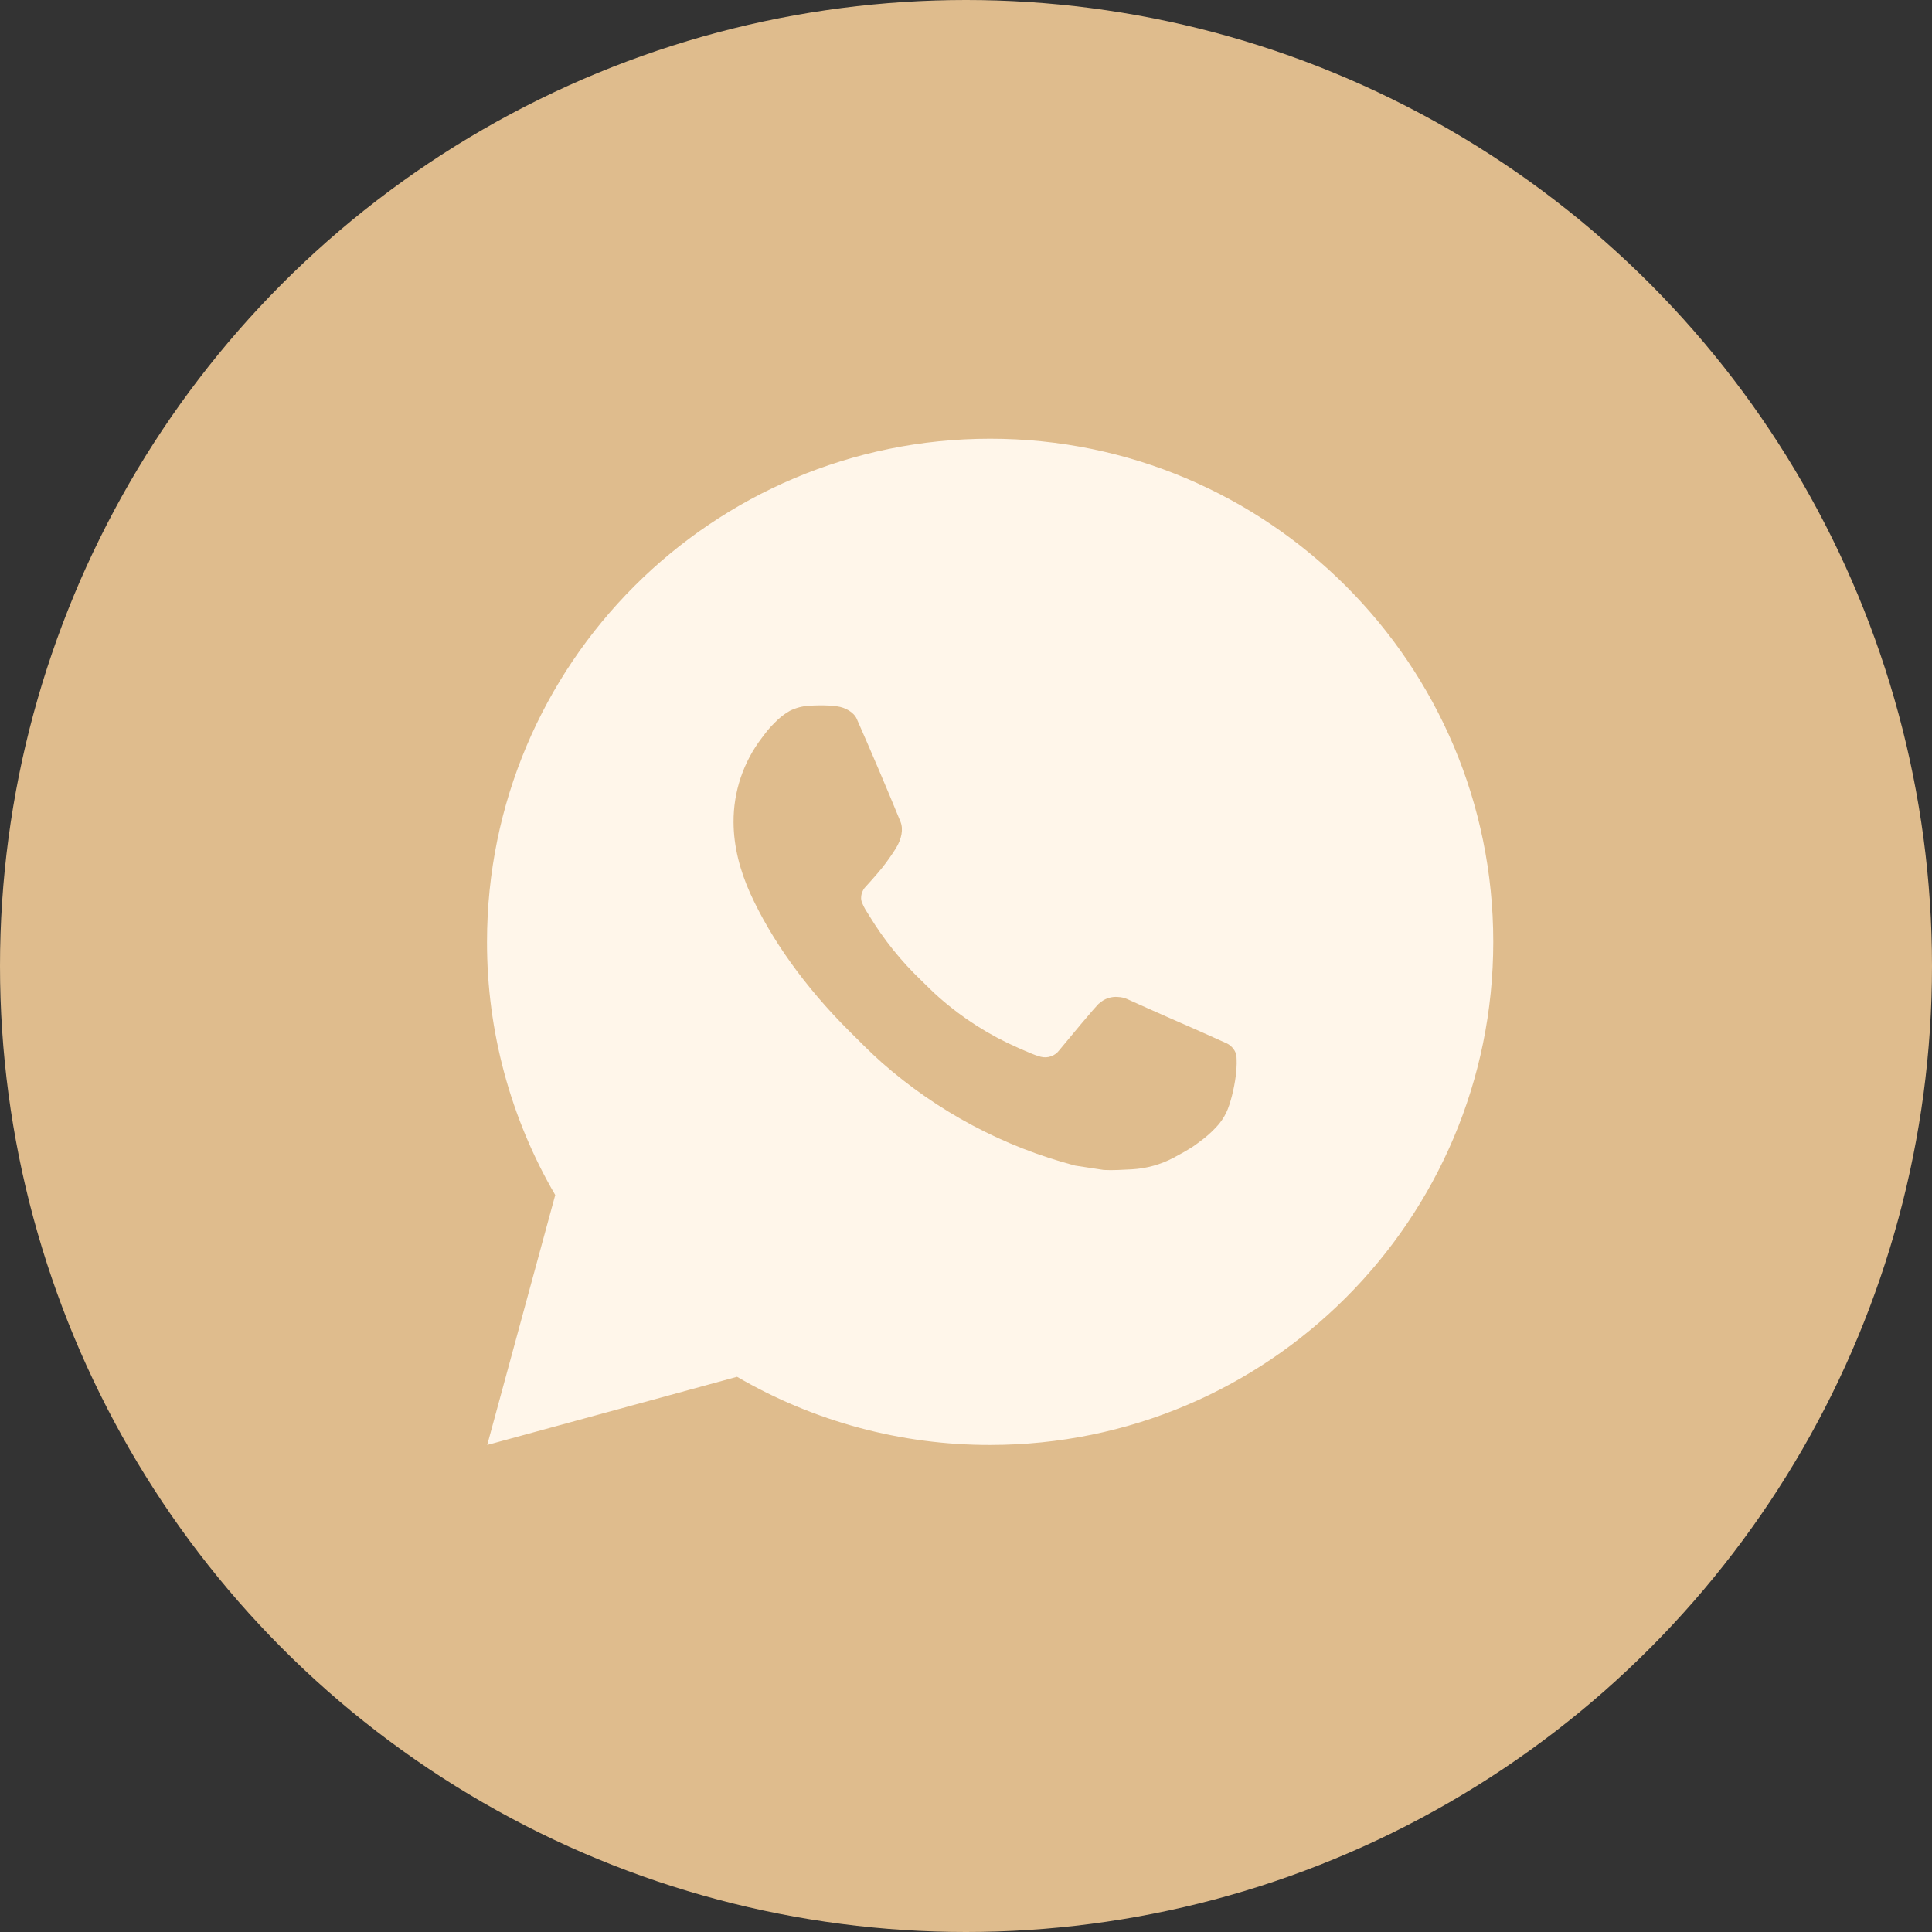
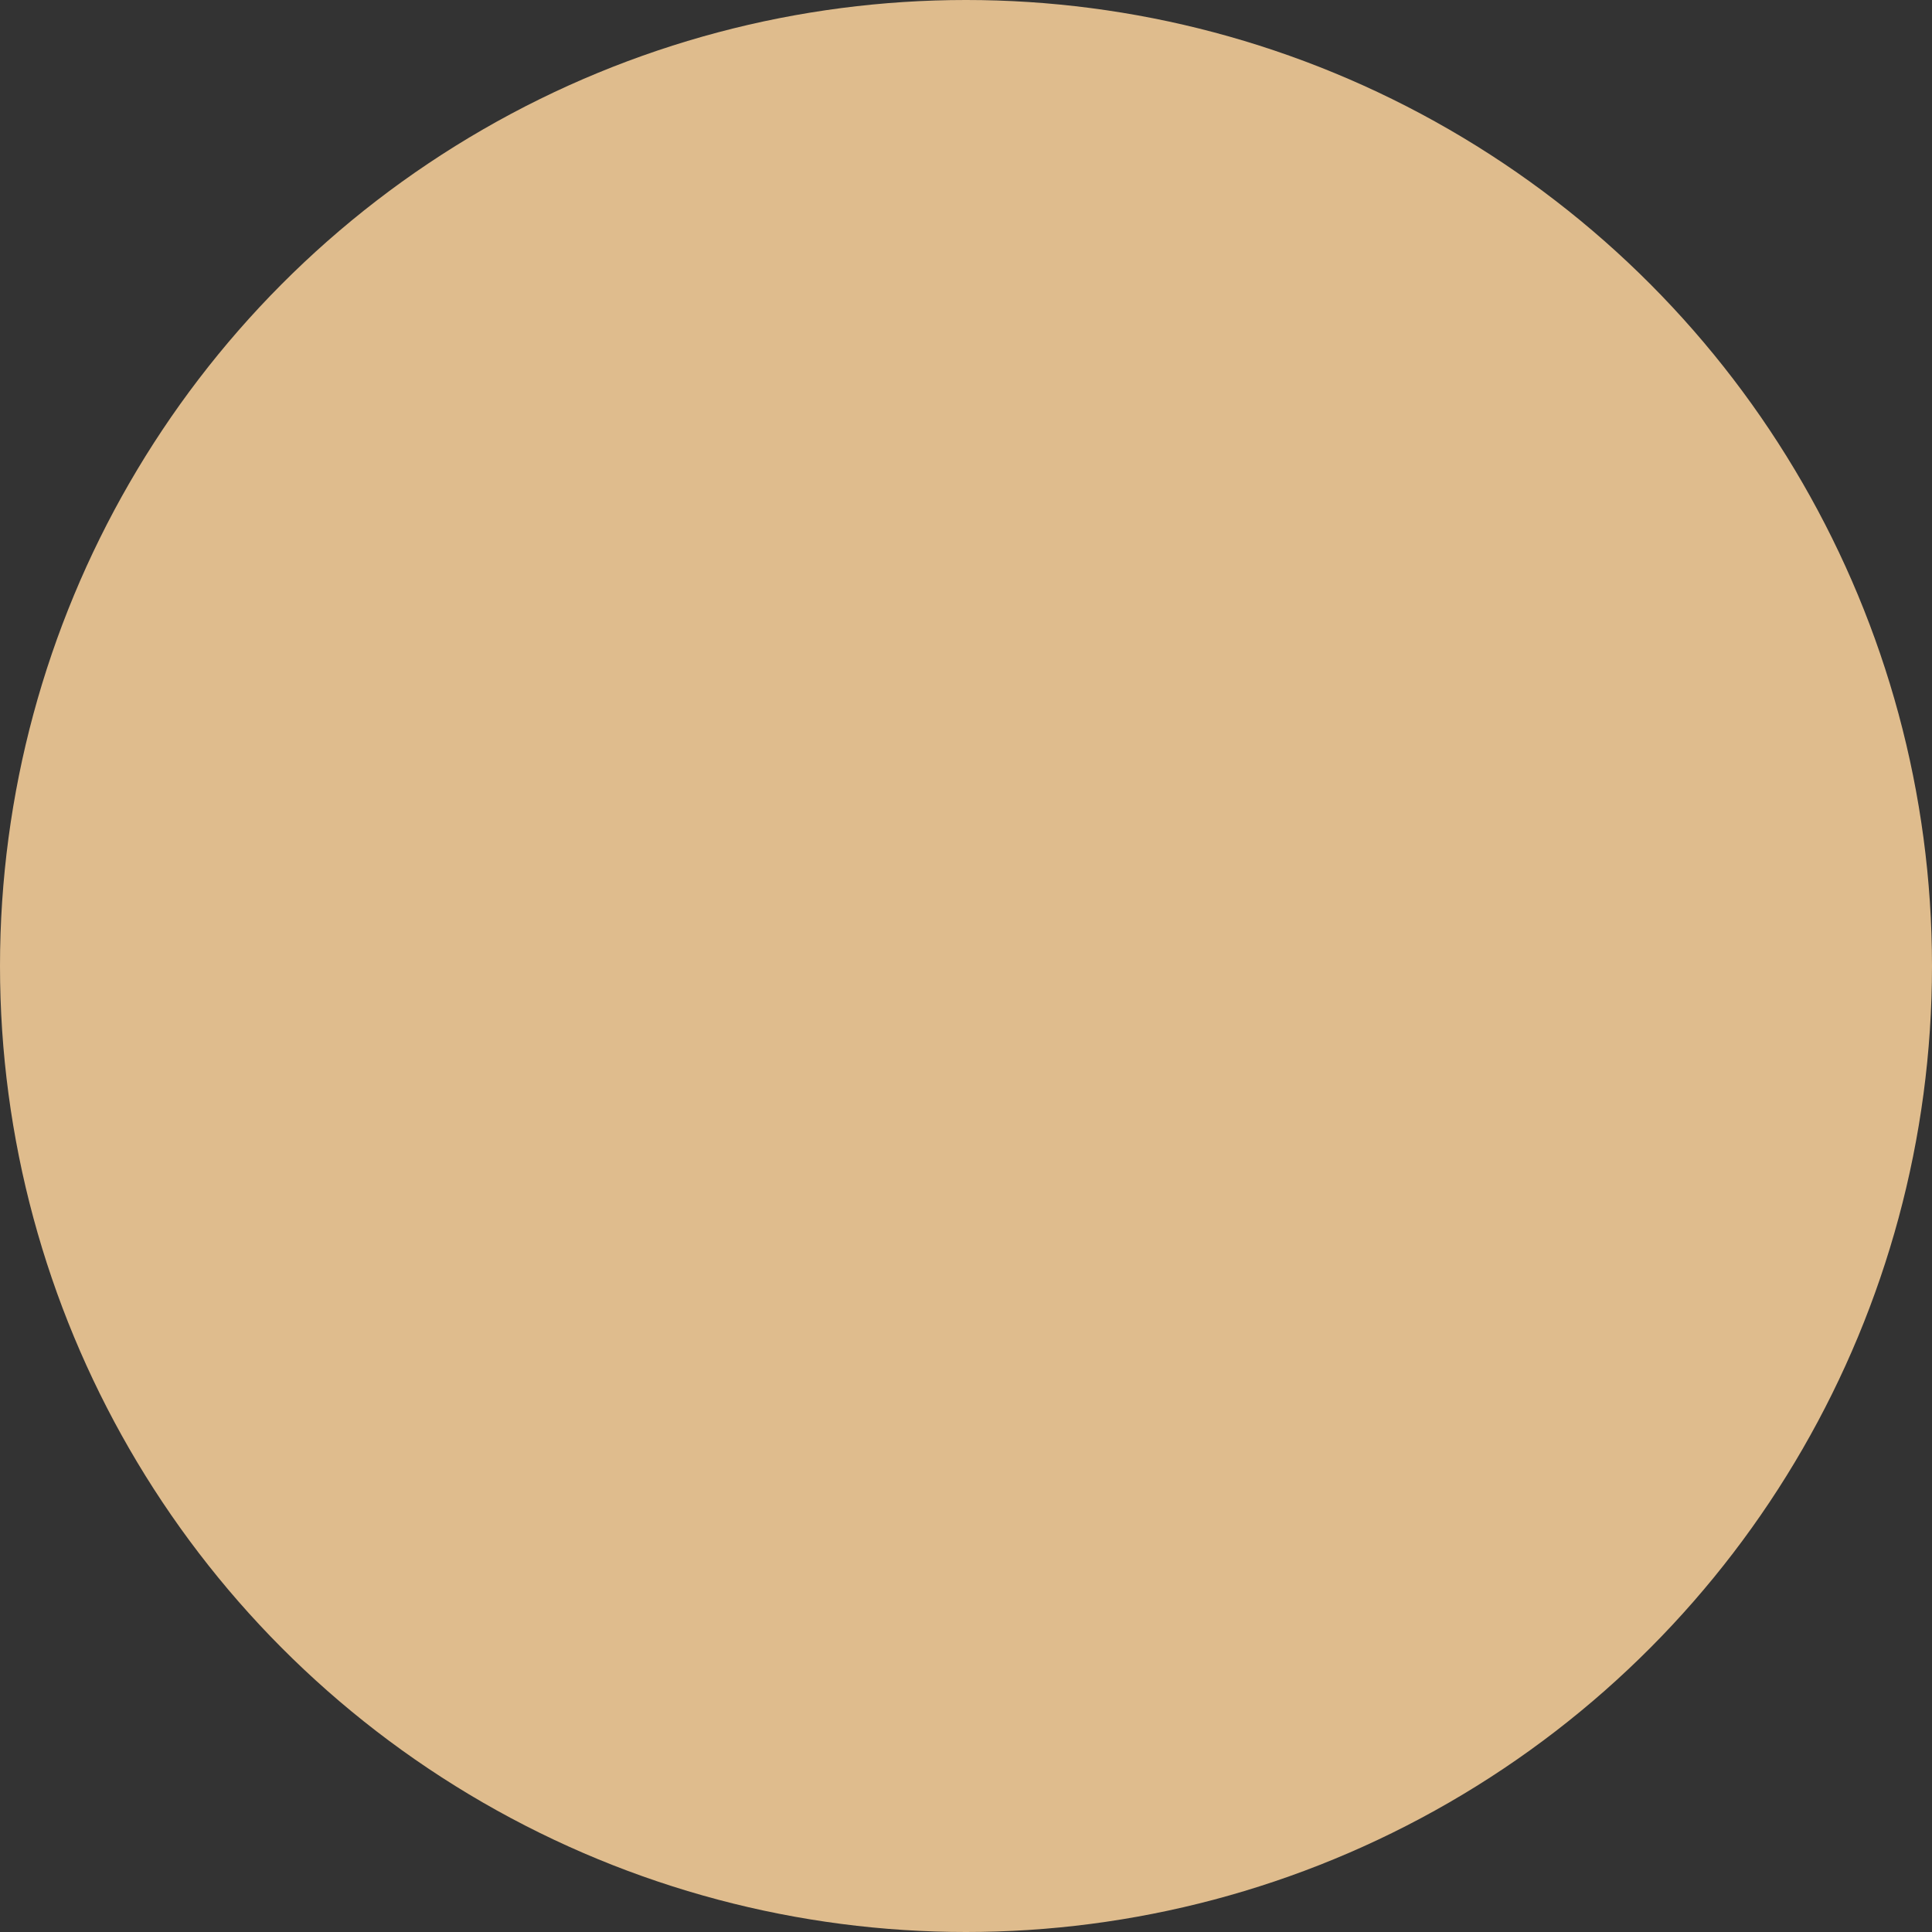
<svg xmlns="http://www.w3.org/2000/svg" width="70" height="70" viewBox="0 0 70 70" fill="none">
  <rect x="0" y="0" width="70" height="70" fill="#333333" stroke="none" />
  <circle cx="35" cy="35" r="35" fill="#DFBC8D" />
  <g clip-path="url(#clip0_152_2147)">
    <path d="M17.653 52.354L20.117 43.298C18.493 40.514 17.64 37.348 17.645 34.125C17.645 24.057 25.807 15.896 35.875 15.896C45.943 15.896 54.104 24.057 54.104 34.125C54.104 44.193 45.943 52.354 35.875 52.354C32.653 52.359 29.488 51.507 26.705 49.884L17.653 52.354ZM29.296 25.572C29.06 25.587 28.83 25.649 28.619 25.754C28.422 25.866 28.241 26.006 28.084 26.17C27.865 26.376 27.741 26.555 27.608 26.728C26.934 27.605 26.572 28.681 26.578 29.787C26.581 30.68 26.815 31.549 27.179 32.362C27.925 34.007 29.152 35.748 30.772 37.361C31.163 37.749 31.543 38.139 31.954 38.502C33.965 40.273 36.362 41.55 38.954 42.232L39.991 42.39C40.328 42.408 40.665 42.383 41.004 42.367C41.535 42.339 42.054 42.195 42.523 41.946C42.825 41.785 42.968 41.705 43.221 41.544C43.221 41.544 43.299 41.493 43.449 41.38C43.695 41.198 43.846 41.069 44.05 40.855C44.202 40.699 44.333 40.514 44.433 40.305C44.575 40.008 44.718 39.441 44.776 38.969C44.82 38.608 44.807 38.411 44.801 38.289C44.794 38.094 44.632 37.891 44.455 37.806L43.394 37.33C43.394 37.33 41.808 36.639 40.84 36.198C40.738 36.153 40.629 36.128 40.518 36.123C40.393 36.11 40.267 36.124 40.148 36.164C40.029 36.204 39.92 36.269 39.829 36.355V36.351C39.819 36.351 39.697 36.455 38.379 38.052C38.304 38.153 38.2 38.23 38.08 38.272C37.961 38.315 37.831 38.32 37.709 38.289C37.59 38.257 37.473 38.217 37.36 38.168C37.134 38.074 37.056 38.037 36.901 37.97L36.892 37.966C35.849 37.511 34.883 36.896 34.03 36.143C33.8 35.943 33.587 35.724 33.368 35.512C32.651 34.826 32.026 34.049 31.509 33.201L31.401 33.028C31.324 32.911 31.262 32.786 31.215 32.654C31.146 32.386 31.326 32.171 31.326 32.171C31.326 32.171 31.77 31.686 31.976 31.424C32.147 31.205 32.307 30.979 32.455 30.744C32.67 30.397 32.737 30.042 32.624 29.767C32.114 28.52 31.585 27.278 31.042 26.046C30.935 25.802 30.616 25.627 30.326 25.592C30.227 25.581 30.129 25.57 30.03 25.563C29.786 25.551 29.54 25.555 29.296 25.572Z" fill="#FFF6EA" />
  </g>
  <defs>
    <clipPath id="clip0_152_2147">
-       <rect width="43.75" height="43.75" fill="white" transform="translate(14 12.25)" />
-     </clipPath>
+       </clipPath>
  </defs>
</svg>